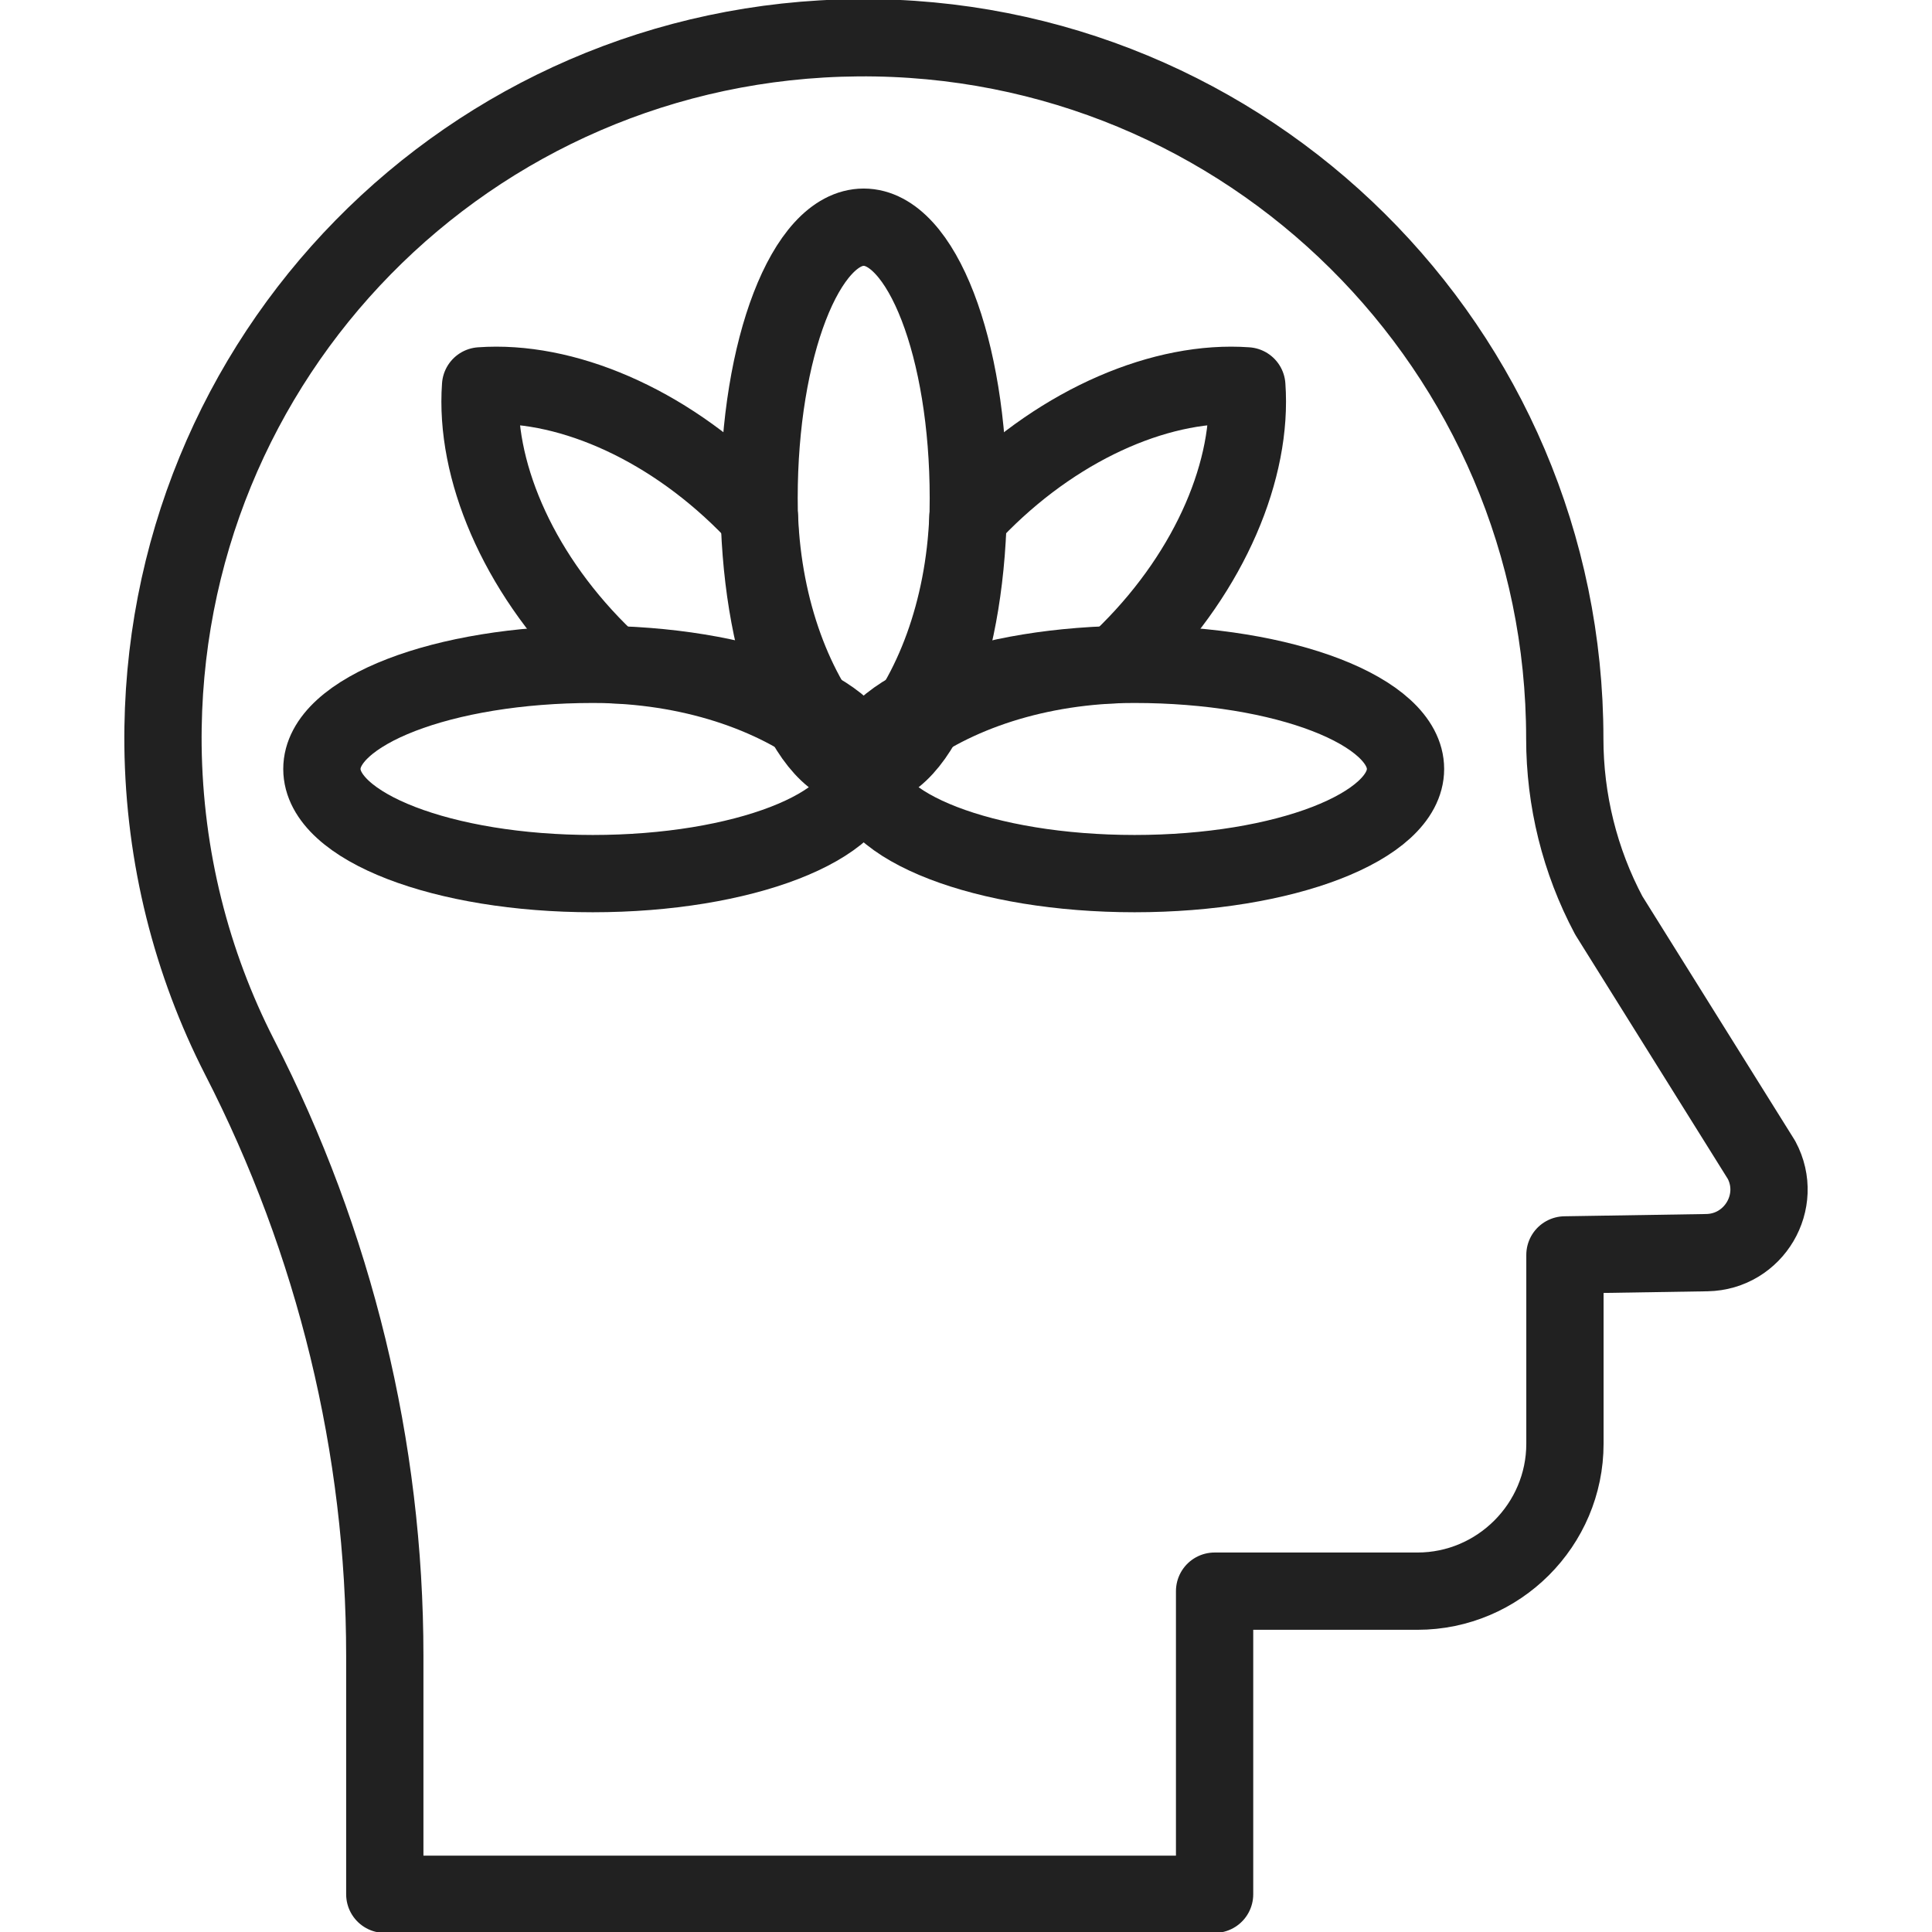
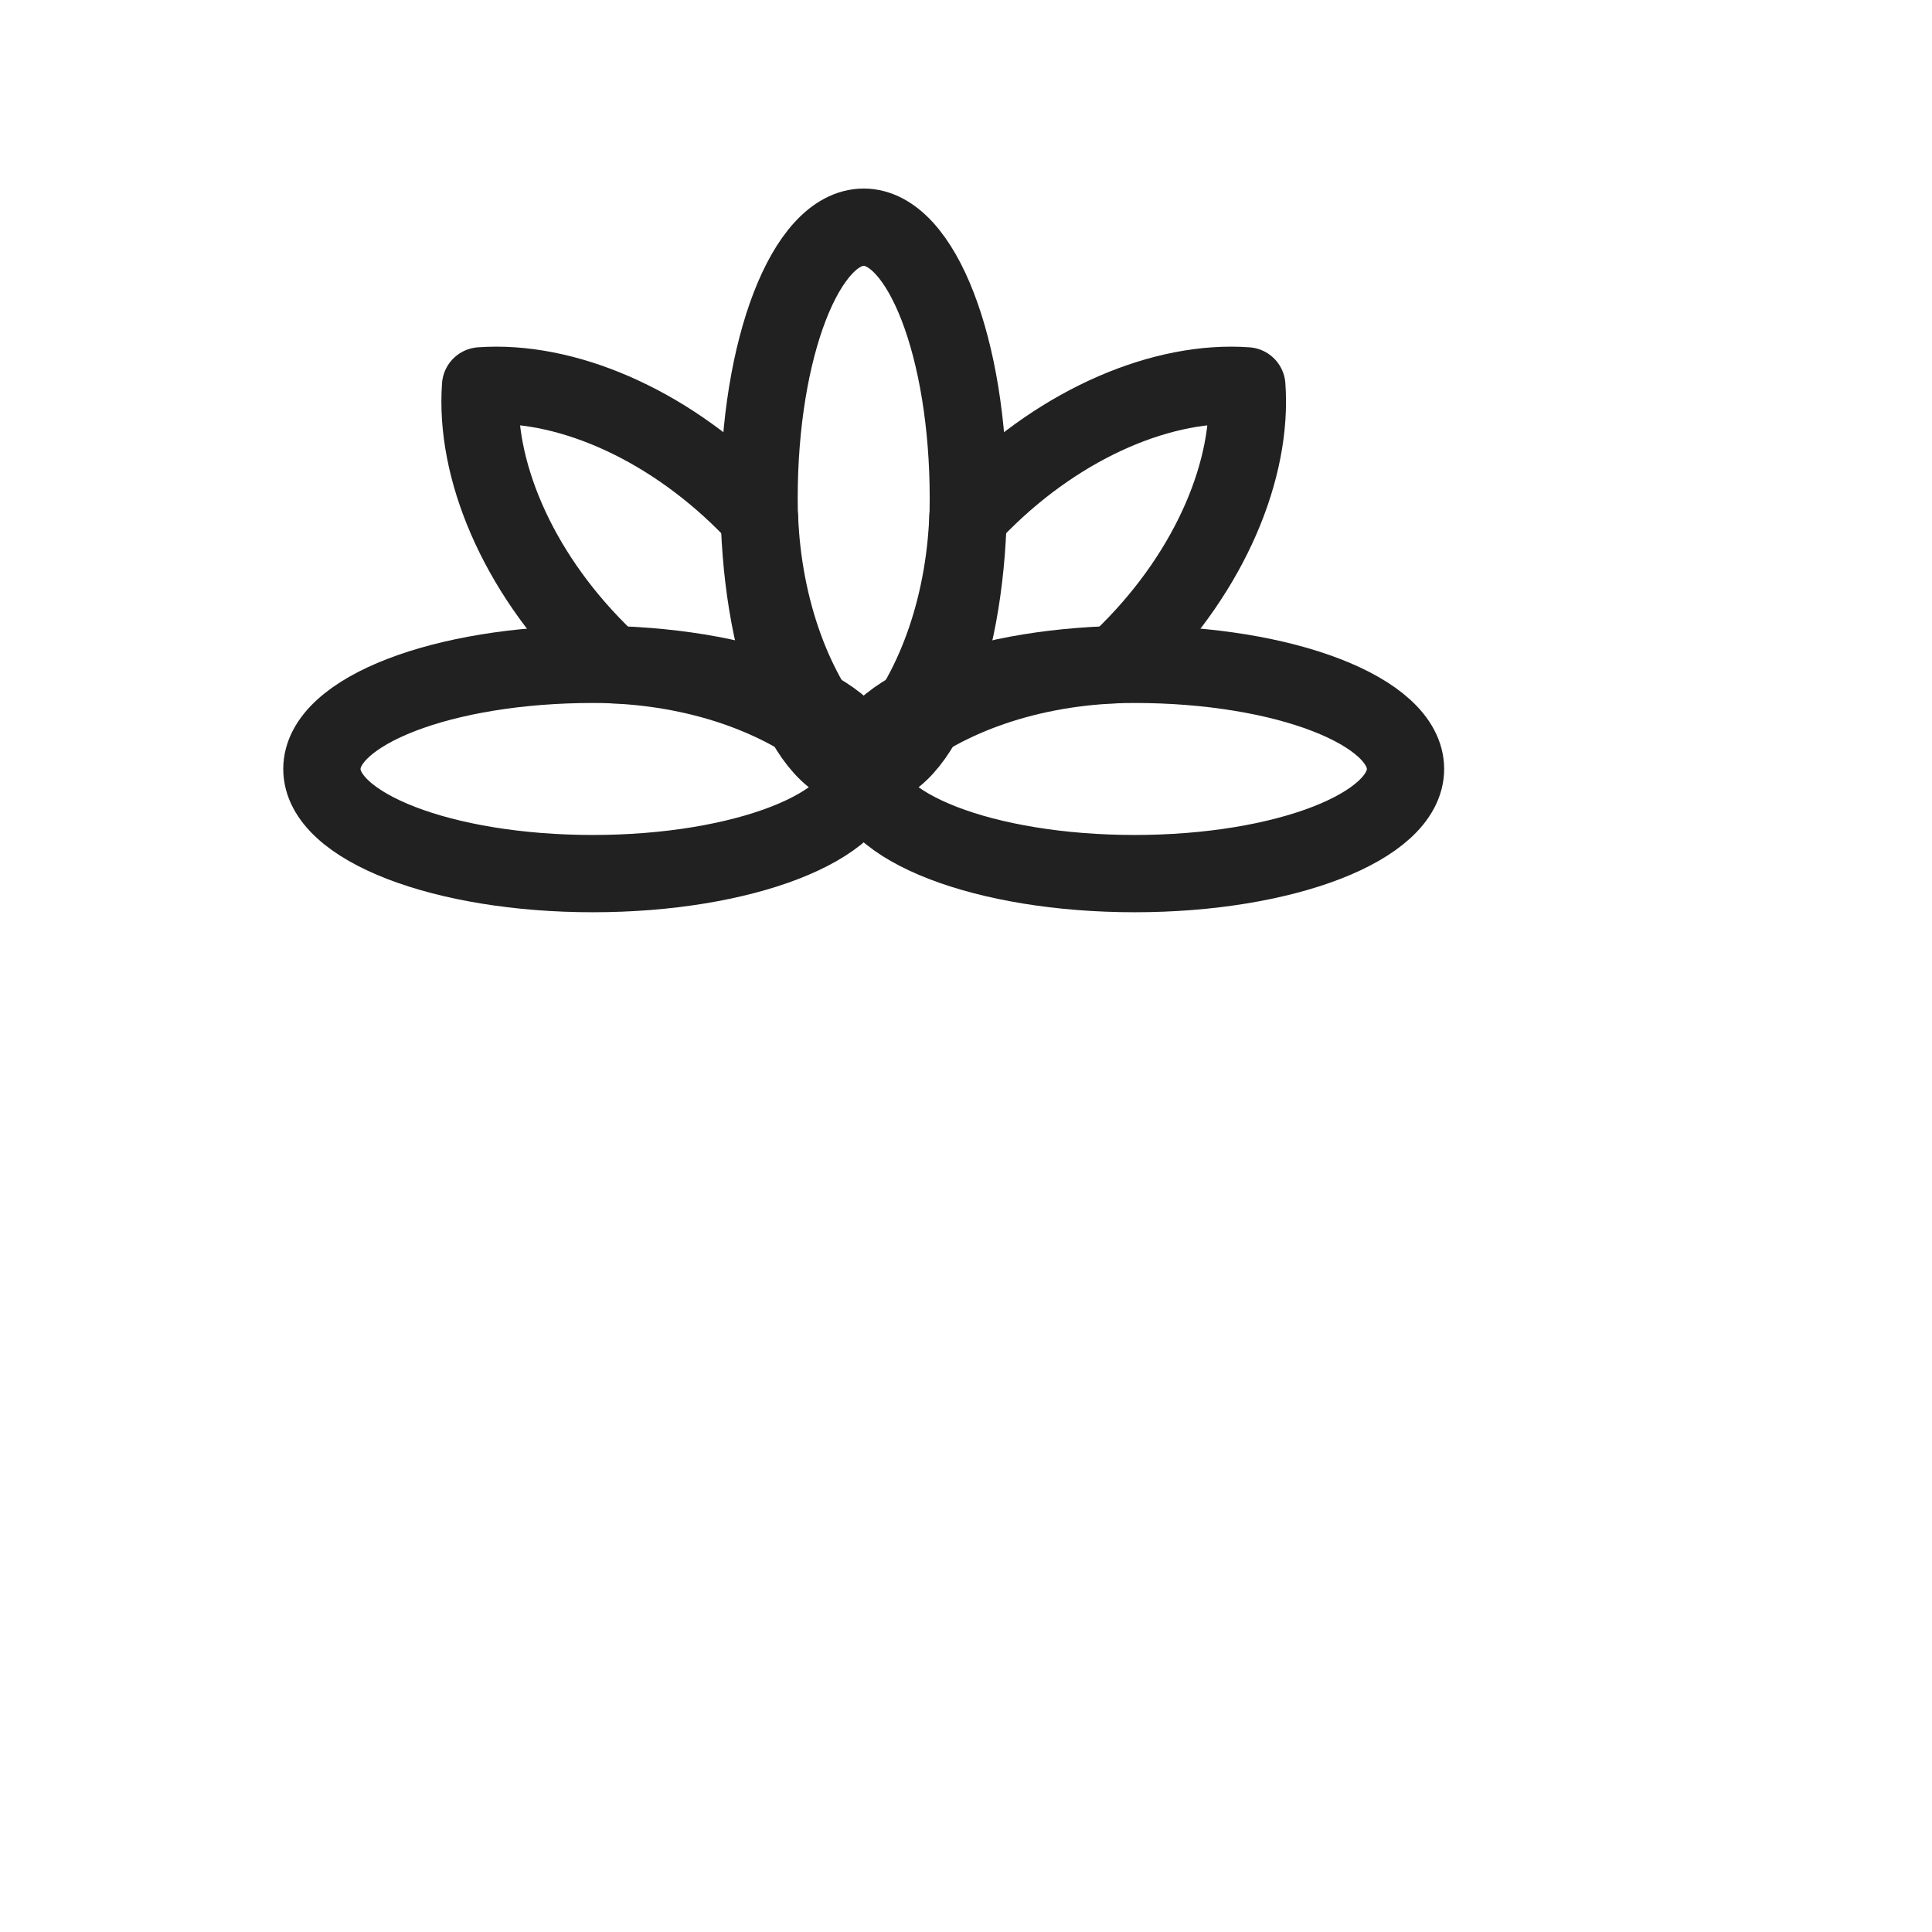
<svg xmlns="http://www.w3.org/2000/svg" width="100" height="100" viewBox="0 0 100 100" fill="none">
  <g clip-path="url(#clip0_1025_5689)">
-     <path d="M19.917 98.047V85.71C19.917 74.93 17.329 64.314 12.394 54.703C9.923 49.866 8.506 44.391 8.437 38.597C8.232 18.482 24.296 2.114 44.41 1.954C64.586 1.794 80.993 18.092 80.993 38.222C80.993 41.411 81.767 44.555 83.269 47.379L91.176 60.039C92.327 62.188 90.785 64.795 88.345 64.837L81.001 64.954V74.725C81.001 78.925 77.568 82.358 73.369 82.358H62.867V98.047H19.917Z" stroke="#212121" stroke-width="4" stroke-miterlimit="10" stroke-linecap="round" stroke-linejoin="round" />
    <path d="M44.705 39.802C47.696 39.802 50.121 33.525 50.121 25.78C50.121 18.036 47.696 11.759 44.705 11.759C41.714 11.759 39.289 18.036 39.289 25.78C39.289 33.525 41.714 39.802 44.705 39.802Z" stroke="#212121" stroke-width="4" stroke-miterlimit="10" stroke-linecap="round" stroke-linejoin="round" />
    <path d="M57.729 34.407C57.974 34.182 58.215 33.952 58.45 33.717C62.688 29.479 64.844 24.241 64.535 19.972C60.266 19.664 55.028 21.82 50.79 26.057C50.555 26.293 50.325 26.533 50.1 26.778C49.903 31.61 48.288 35.867 45.87 38.637C48.639 36.218 52.897 34.604 57.729 34.407Z" stroke="#212121" stroke-width="4" stroke-miterlimit="10" stroke-linecap="round" stroke-linejoin="round" />
    <path d="M58.727 45.218C66.471 45.218 72.749 42.794 72.749 39.802C72.749 36.811 66.471 34.386 58.727 34.386C50.983 34.386 44.705 36.811 44.705 39.802C44.705 42.794 50.983 45.218 58.727 45.218Z" stroke="#212121" stroke-width="4" stroke-miterlimit="10" stroke-linecap="round" stroke-linejoin="round" />
    <path d="M31.681 34.407C36.513 34.604 40.771 36.218 43.541 38.637C41.122 35.867 39.507 31.61 39.31 26.778C39.085 26.533 38.855 26.293 38.62 26.057C34.382 21.82 29.144 19.664 24.875 19.972C24.567 24.241 26.723 29.479 30.96 33.717C31.196 33.952 31.436 34.182 31.681 34.407Z" stroke="#212121" stroke-width="4" stroke-miterlimit="10" stroke-linecap="round" stroke-linejoin="round" />
    <path d="M30.683 45.218C38.427 45.218 44.705 42.794 44.705 39.802C44.705 36.811 38.427 34.386 30.683 34.386C22.939 34.386 16.661 36.811 16.661 39.802C16.661 42.794 22.939 45.218 30.683 45.218Z" stroke="#212121" stroke-width="4" stroke-miterlimit="10" stroke-linecap="round" stroke-linejoin="round" />
  </g>
  <defs>
    <clipPath id="clip0_1025_5689">
      <rect width="100" height="100" fill="white" />
    </clipPath>
  </defs>
</svg>